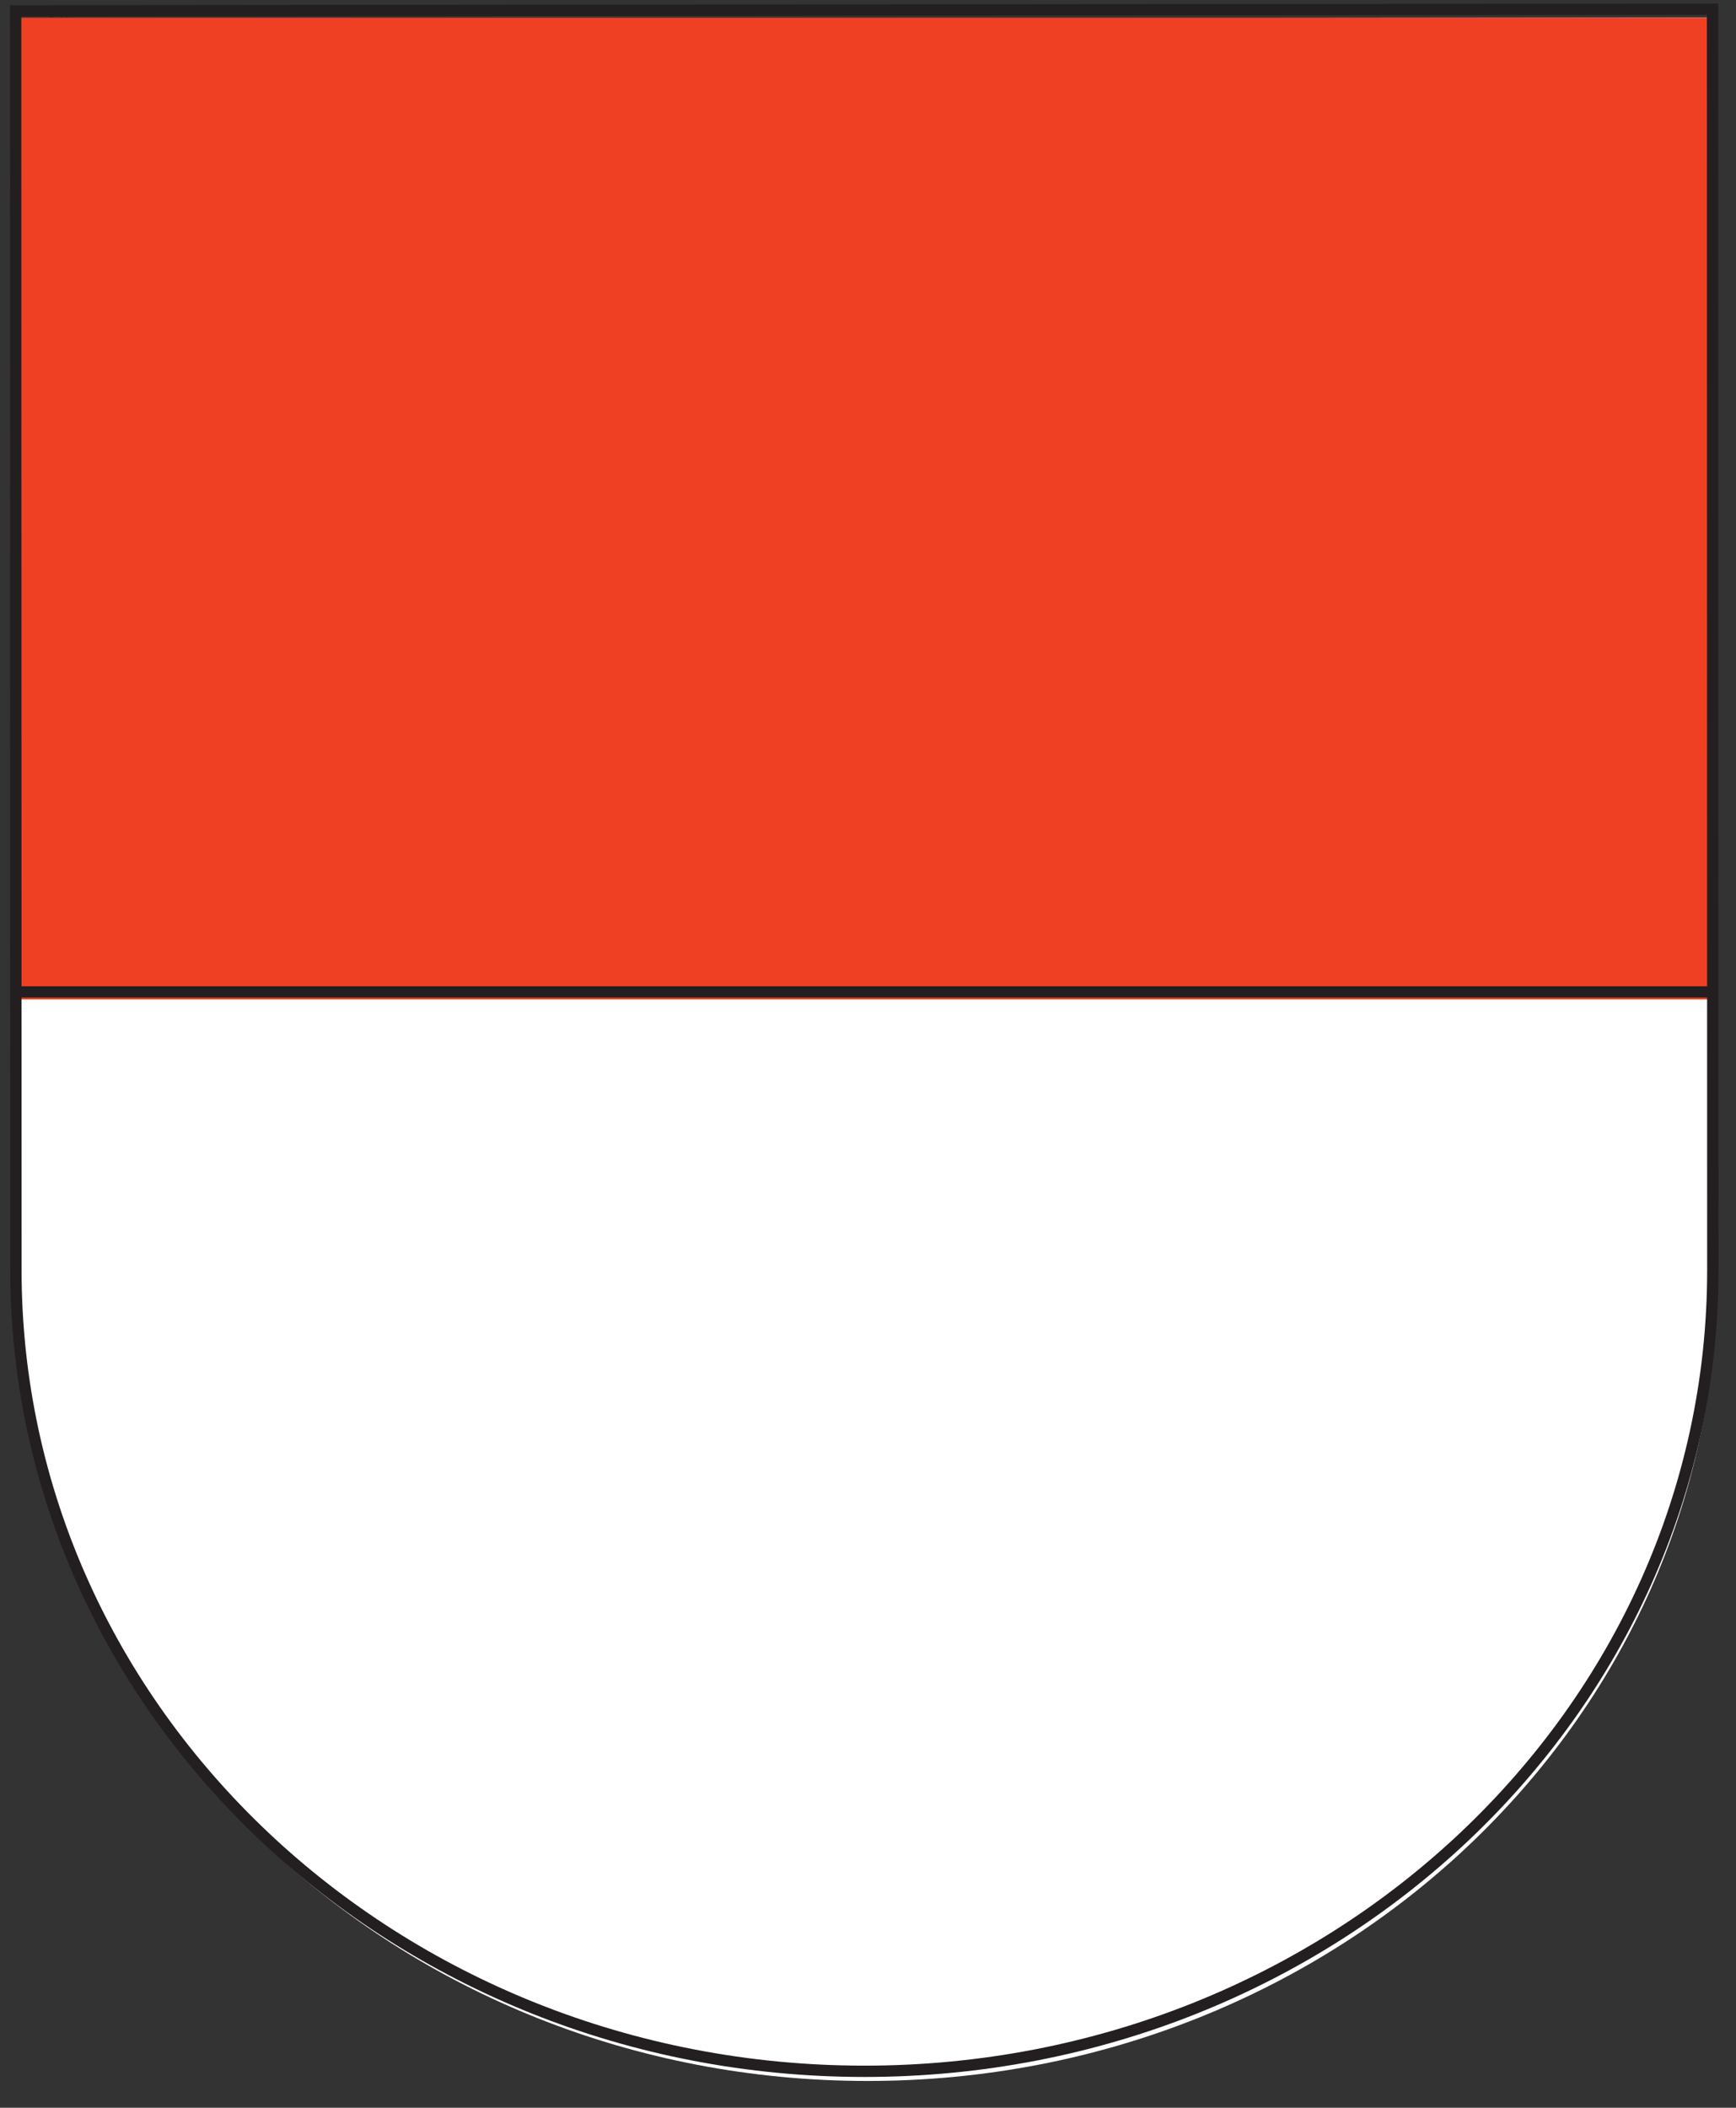
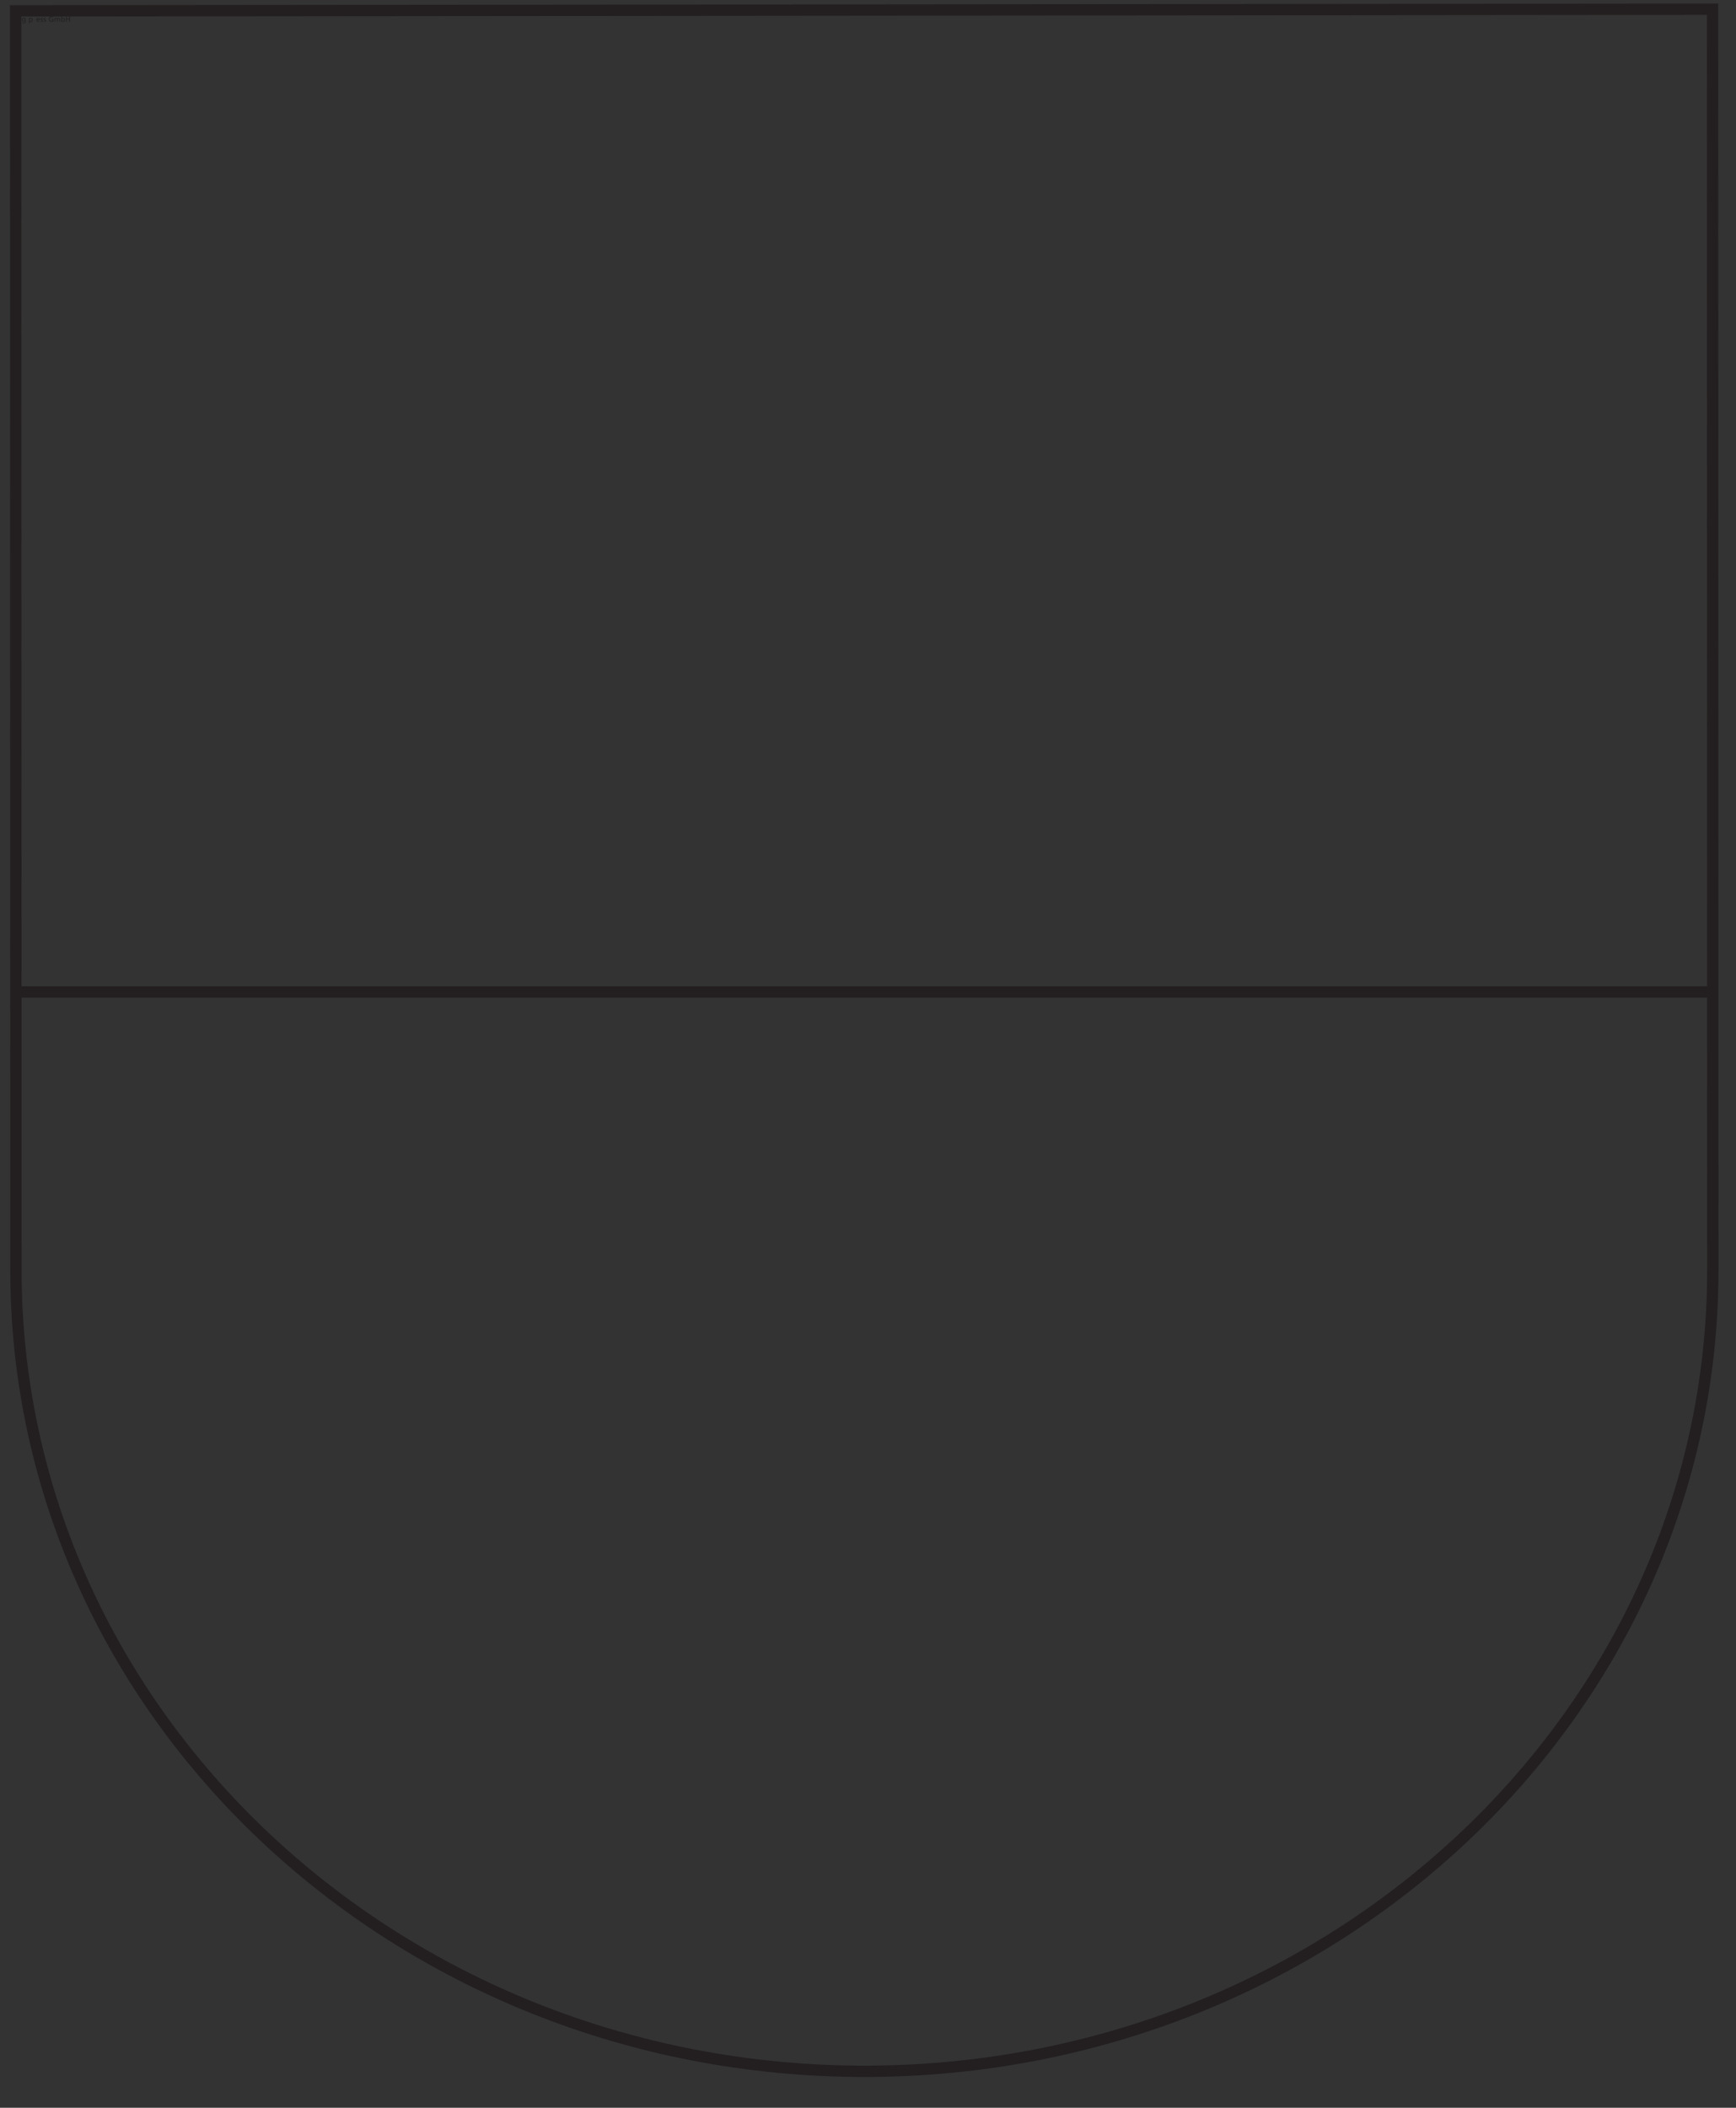
<svg xmlns="http://www.w3.org/2000/svg" width="100%" height="100%" viewBox="0 0 332 403" version="1.1" xml:space="preserve" style="fill-rule:evenodd;clip-rule:evenodd;stroke-miterlimit:11.474;">
  <rect x="0" y="0" width="332" height="403" fill="#333333" stroke="none" />
  <g id="SO" transform="matrix(1,0,0,1,2.835,2.835)">
    <g transform="matrix(4.167,0,0,4.167,-829.182,-3097.1)">
      <path d="M199.139,743.561L199.17,743.561L199.17,743.303L199.138,743.303L199.138,743.41L199.137,743.41C199.127,743.394 199.11,743.382 199.079,743.382C199.028,743.382 199.004,743.424 199.004,743.471C199.004,743.518 199.026,743.565 199.079,743.565C199.11,743.565 199.13,743.549 199.139,743.536L199.139,743.536L199.139,743.561ZM199.038,743.473C199.037,743.441 199.051,743.408 199.086,743.408C199.121,743.408 199.138,743.441 199.138,743.474C199.138,743.503 199.123,743.539 199.087,743.539C199.052,743.539 199.037,743.5 199.038,743.473" style="fill:rgb(35,31,32);" />
    </g>
    <g transform="matrix(4.167,0,0,4.167,-829.182,-3097.09)">
      <path d="M199.233,743.559L199.265,743.559L199.265,743.383L199.233,743.383L199.233,743.559ZM199.267,743.307L199.231,743.307L199.231,743.344L199.267,743.344L199.267,743.307Z" style="fill:rgb(35,31,32);" />
    </g>
    <g transform="matrix(4.167,0,0,4.167,-829.182,-3096.47)">
      <path d="M199.399,743.384C199.369,743.384 199.35,743.355 199.35,743.322C199.35,743.292 199.367,743.257 199.399,743.257C199.434,743.257 199.451,743.288 199.451,743.324C199.451,743.357 199.43,743.384 199.399,743.384ZM199.483,743.235L199.453,743.235L199.453,743.261L199.453,743.261C199.443,743.242 199.426,743.231 199.395,743.231C199.342,743.231 199.316,743.278 199.316,743.324C199.316,743.369 199.341,743.41 199.391,743.41C199.413,743.41 199.436,743.401 199.45,743.383L199.451,743.383L199.451,743.4C199.451,743.437 199.43,743.46 199.396,743.46C199.373,743.46 199.358,743.456 199.333,743.444L199.33,743.474C199.358,743.484 199.374,743.487 199.392,743.487C199.456,743.486 199.483,743.456 199.483,743.402L199.483,743.235Z" style="fill:rgb(35,31,32);" />
    </g>
    <g transform="matrix(4.167,0,0,4.167,-829.182,-3097.09)">
-       <path d="M199.545,743.383L199.577,743.383L199.577,743.559L199.545,743.559L199.545,743.383ZM199.579,743.344L199.543,743.344L199.543,743.307L199.579,743.307L199.579,743.344Z" style="fill:rgb(35,31,32);" />
-     </g>
+       </g>
    <g transform="matrix(4.167,0,0,4.167,-829.182,-3096.48)">
      <path d="M199.64,743.239L199.671,743.239L199.671,743.264L199.672,743.264C199.68,743.25 199.7,743.235 199.731,743.235C199.782,743.235 199.807,743.276 199.807,743.323C199.807,743.371 199.784,743.418 199.732,743.418C199.701,743.418 199.683,743.406 199.673,743.39L199.672,743.39L199.672,743.486L199.64,743.486L199.64,743.239ZM199.724,743.261C199.689,743.261 199.672,743.294 199.672,743.327C199.672,743.356 199.688,743.392 199.724,743.392C199.759,743.392 199.773,743.353 199.772,743.326C199.773,743.294 199.759,743.261 199.724,743.261" style="fill:rgb(35,31,32);" />
    </g>
    <g transform="matrix(4.167,0,0,4.167,-829.182,-3096.79)">
-       <path d="M199.854,743.487L199.886,743.487L199.886,743.407C199.886,743.363 199.905,743.335 199.934,743.335C199.939,743.335 199.946,743.336 199.952,743.338L199.952,743.31C199.945,743.308 199.94,743.307 199.93,743.307C199.912,743.307 199.893,743.32 199.885,743.338L199.884,743.338L199.884,743.311L199.854,743.311L199.854,743.487Z" style="fill:rgb(35,31,32);" />
-     </g>
+       </g>
    <g transform="matrix(4.167,0,0,4.167,-829.182,-3096.77)">
      <path d="M200.125,743.443C200.117,743.449 200.093,743.46 200.072,743.46C200.041,743.46 200.014,743.436 200.014,743.402L200.139,743.402C200.139,743.346 200.12,743.303 200.062,743.303C200.012,743.303 199.979,743.34 199.979,743.392C199.979,743.448 200.008,743.487 200.07,743.487C200.099,743.487 200.113,743.48 200.125,743.475L200.125,743.443ZM200.014,743.378C200.016,743.355 200.029,743.329 200.061,743.329C200.089,743.329 200.104,743.351 200.104,743.378L200.014,743.378Z" style="fill:rgb(35,31,32);" />
    </g>
    <g transform="matrix(4.167,0,0,4.167,-829.182,-3096.77)">
      <path d="M200.173,743.448C200.186,743.456 200.204,743.46 200.213,743.46C200.228,743.46 200.246,743.454 200.246,743.435C200.246,743.403 200.17,743.406 200.17,743.357C200.17,743.321 200.197,743.303 200.232,743.303C200.247,743.303 200.259,743.306 200.272,743.31L200.269,743.338C200.262,743.334 200.243,743.329 200.235,743.329C200.219,743.329 200.204,743.336 200.204,743.351C200.204,743.386 200.28,743.376 200.28,743.432C200.28,743.469 200.25,743.487 200.219,743.487C200.203,743.487 200.186,743.485 200.171,743.477L200.173,743.448Z" style="fill:rgb(35,31,32);" />
    </g>
    <g transform="matrix(4.167,0,0,4.167,-829.182,-3096.77)">
      <path d="M200.31,743.448C200.323,743.456 200.341,743.46 200.35,743.46C200.365,743.46 200.383,743.454 200.383,743.435C200.383,743.403 200.307,743.406 200.307,743.357C200.307,743.321 200.334,743.303 200.369,743.303C200.384,743.303 200.397,743.306 200.409,743.31L200.407,743.338C200.399,743.334 200.38,743.329 200.373,743.329C200.356,743.329 200.342,743.336 200.342,743.351C200.342,743.386 200.417,743.376 200.417,743.432C200.417,743.469 200.388,743.487 200.356,743.487C200.34,743.487 200.323,743.485 200.308,743.477L200.31,743.448Z" style="fill:rgb(35,31,32);" />
    </g>
    <g transform="matrix(4.167,0,0,4.167,-829.182,-3097.04)">
      <path d="M200.744,743.35C200.728,743.339 200.71,743.333 200.678,743.333C200.623,743.333 200.586,743.373 200.586,743.427C200.586,743.483 200.627,743.521 200.677,743.521C200.701,743.521 200.707,743.518 200.716,743.517L200.716,743.444L200.665,743.444L200.665,743.415L200.75,743.415L200.75,743.54C200.737,743.545 200.714,743.551 200.676,743.551C200.6,743.551 200.55,743.502 200.55,743.426C200.55,743.352 200.603,743.303 200.677,743.303C200.712,743.303 200.728,743.308 200.747,743.315L200.744,743.35Z" style="fill:rgb(35,31,32);" />
    </g>
    <g transform="matrix(4.167,0,0,4.167,-829.182,-3096.79)">
      <path d="M200.811,743.311L200.841,743.311L200.841,743.337L200.842,743.337C200.854,743.316 200.872,743.307 200.897,743.307C200.917,743.307 200.938,743.317 200.947,743.341C200.959,743.316 200.985,743.307 201.001,743.307C201.046,743.307 201.062,743.336 201.062,743.374L201.062,743.487L201.03,743.487L201.03,743.382C201.03,743.36 201.025,743.333 200.999,743.333C200.965,743.333 200.953,743.366 200.953,743.398L200.953,743.487L200.92,743.487L200.92,743.382C200.92,743.36 200.915,743.333 200.889,743.333C200.856,743.333 200.843,743.366 200.843,743.398L200.843,743.487L200.811,743.487L200.811,743.311Z" style="fill:rgb(35,31,32);" />
    </g>
    <g transform="matrix(4.167,0,0,4.167,-829.182,-3097.1)">
      <path d="M201.252,743.473C201.253,743.5 201.238,743.539 201.204,743.539C201.167,743.539 201.152,743.503 201.152,743.474C201.152,743.441 201.169,743.408 201.204,743.408C201.239,743.408 201.253,743.441 201.252,743.473ZM201.12,743.561L201.151,743.561L201.151,743.536L201.151,743.536C201.16,743.549 201.18,743.565 201.211,743.565C201.264,743.565 201.286,743.519 201.286,743.47C201.286,743.424 201.262,743.382 201.211,743.382C201.18,743.382 201.163,743.394 201.153,743.41L201.152,743.41L201.152,743.303L201.12,743.303L201.12,743.561Z" style="fill:rgb(35,31,32);" />
    </g>
    <g transform="matrix(4.167,0,0,4.167,-829.182,-3097.04)">
      <path d="M201.338,743.307L201.372,743.307L201.372,743.407L201.487,743.407L201.487,743.307L201.522,743.307L201.522,743.547L201.487,743.547L201.487,743.437L201.372,743.437L201.372,743.547L201.338,743.547L201.338,743.307Z" style="fill:rgb(35,31,32);" />
    </g>
    <g transform="matrix(4.167,0,0,4.167,-829.182,-2703.07)">
-       <path d="M277.073,648.813L199.147,648.888L199.159,706.699C199.159,727.024 216.601,743.488 238.129,743.488C259.643,743.488 277.085,727.024 277.085,706.699L277.073,648.813Z" style="fill:white;" />
-     </g>
+       </g>
    <g transform="matrix(0,-4.167,-4.167,0,3166.68,1086.63)">
-       <rect x="215.593" y="681.933" width="45.046" height="77.914" style="fill:rgb(239,64,35);" />
-     </g>
+       </g>
    <g transform="matrix(0.716,0,0,0.716,-829.182,-2721.5)">
      <path d="M1158.37,4061.9L1611.54,4061.9" style="fill:none;stroke:rgb(35,31,32);stroke-width:3.02px;" />
    </g>
    <g transform="matrix(0.716,0,0,0.716,-829.182,-2703.03)">
      <path d="M1611.54,3773.68L1158.3,3774.12L1158.37,4110.36C1158.37,4228.58 1259.82,4324.34 1385.03,4324.34C1510.16,4324.34 1611.61,4228.58 1611.61,4110.36L1611.54,3773.68Z" style="fill:none;stroke:rgb(35,31,32);stroke-width:3.02px;" />
    </g>
  </g>
</svg>